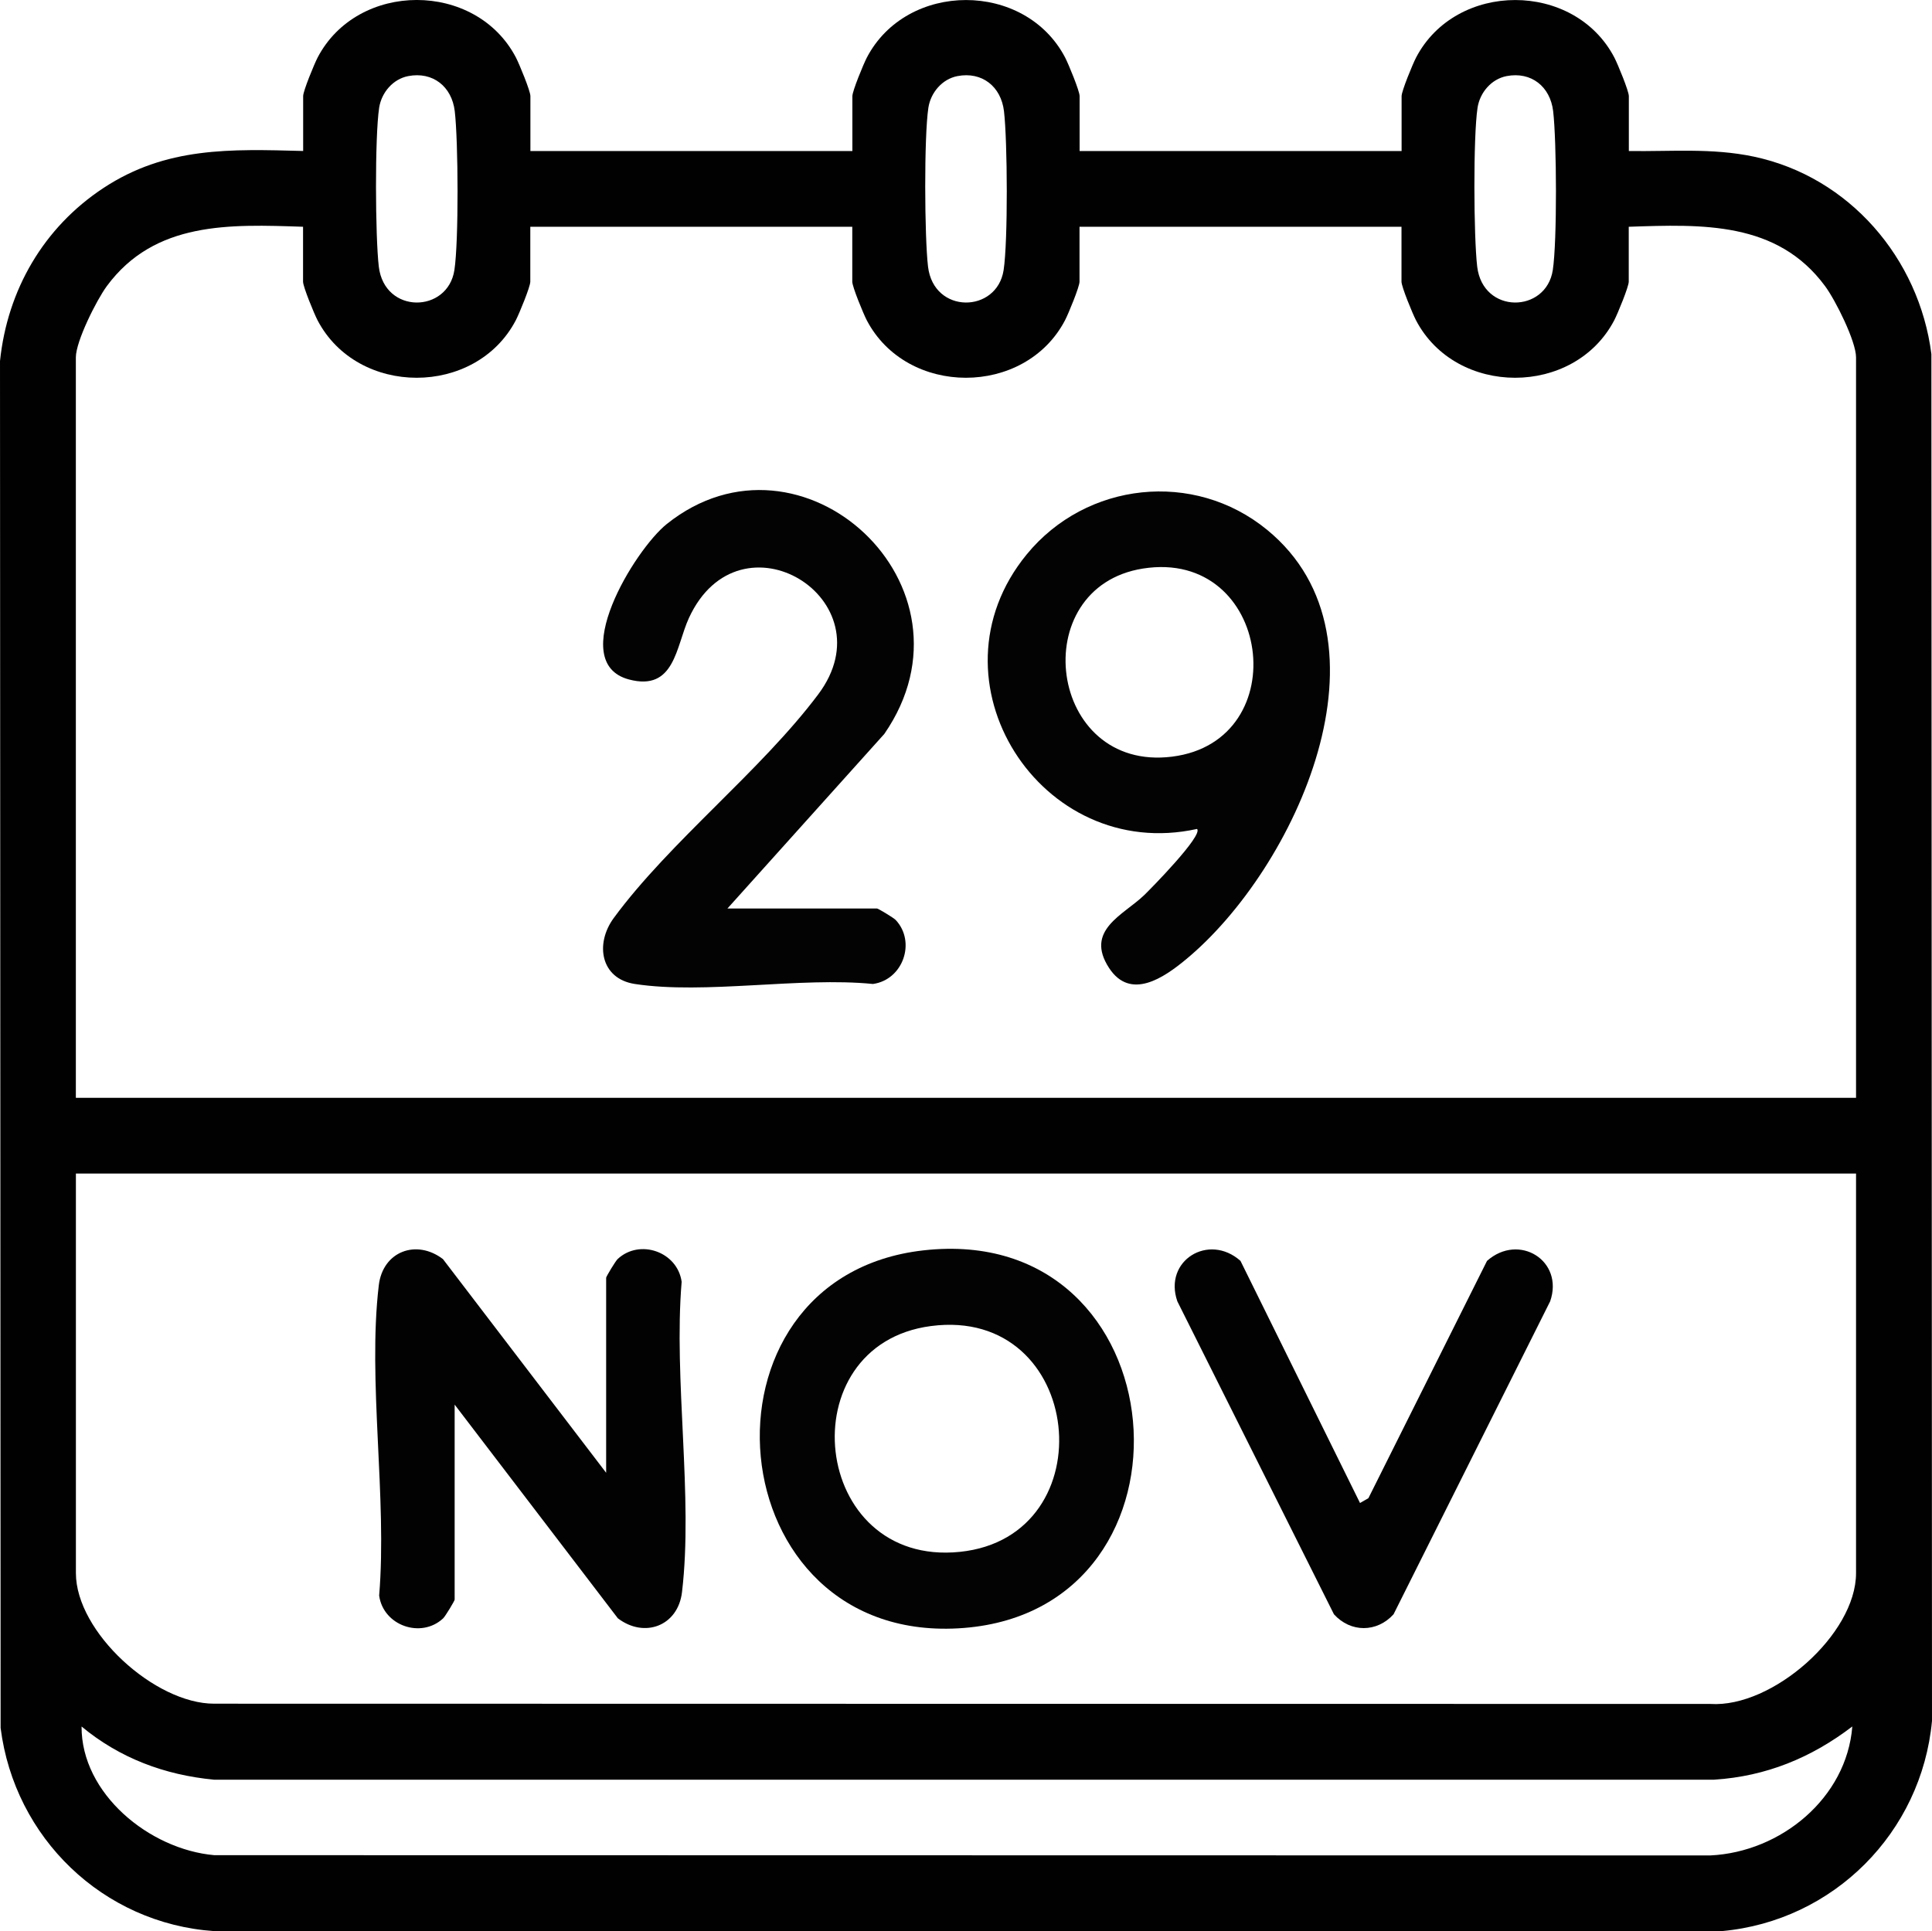
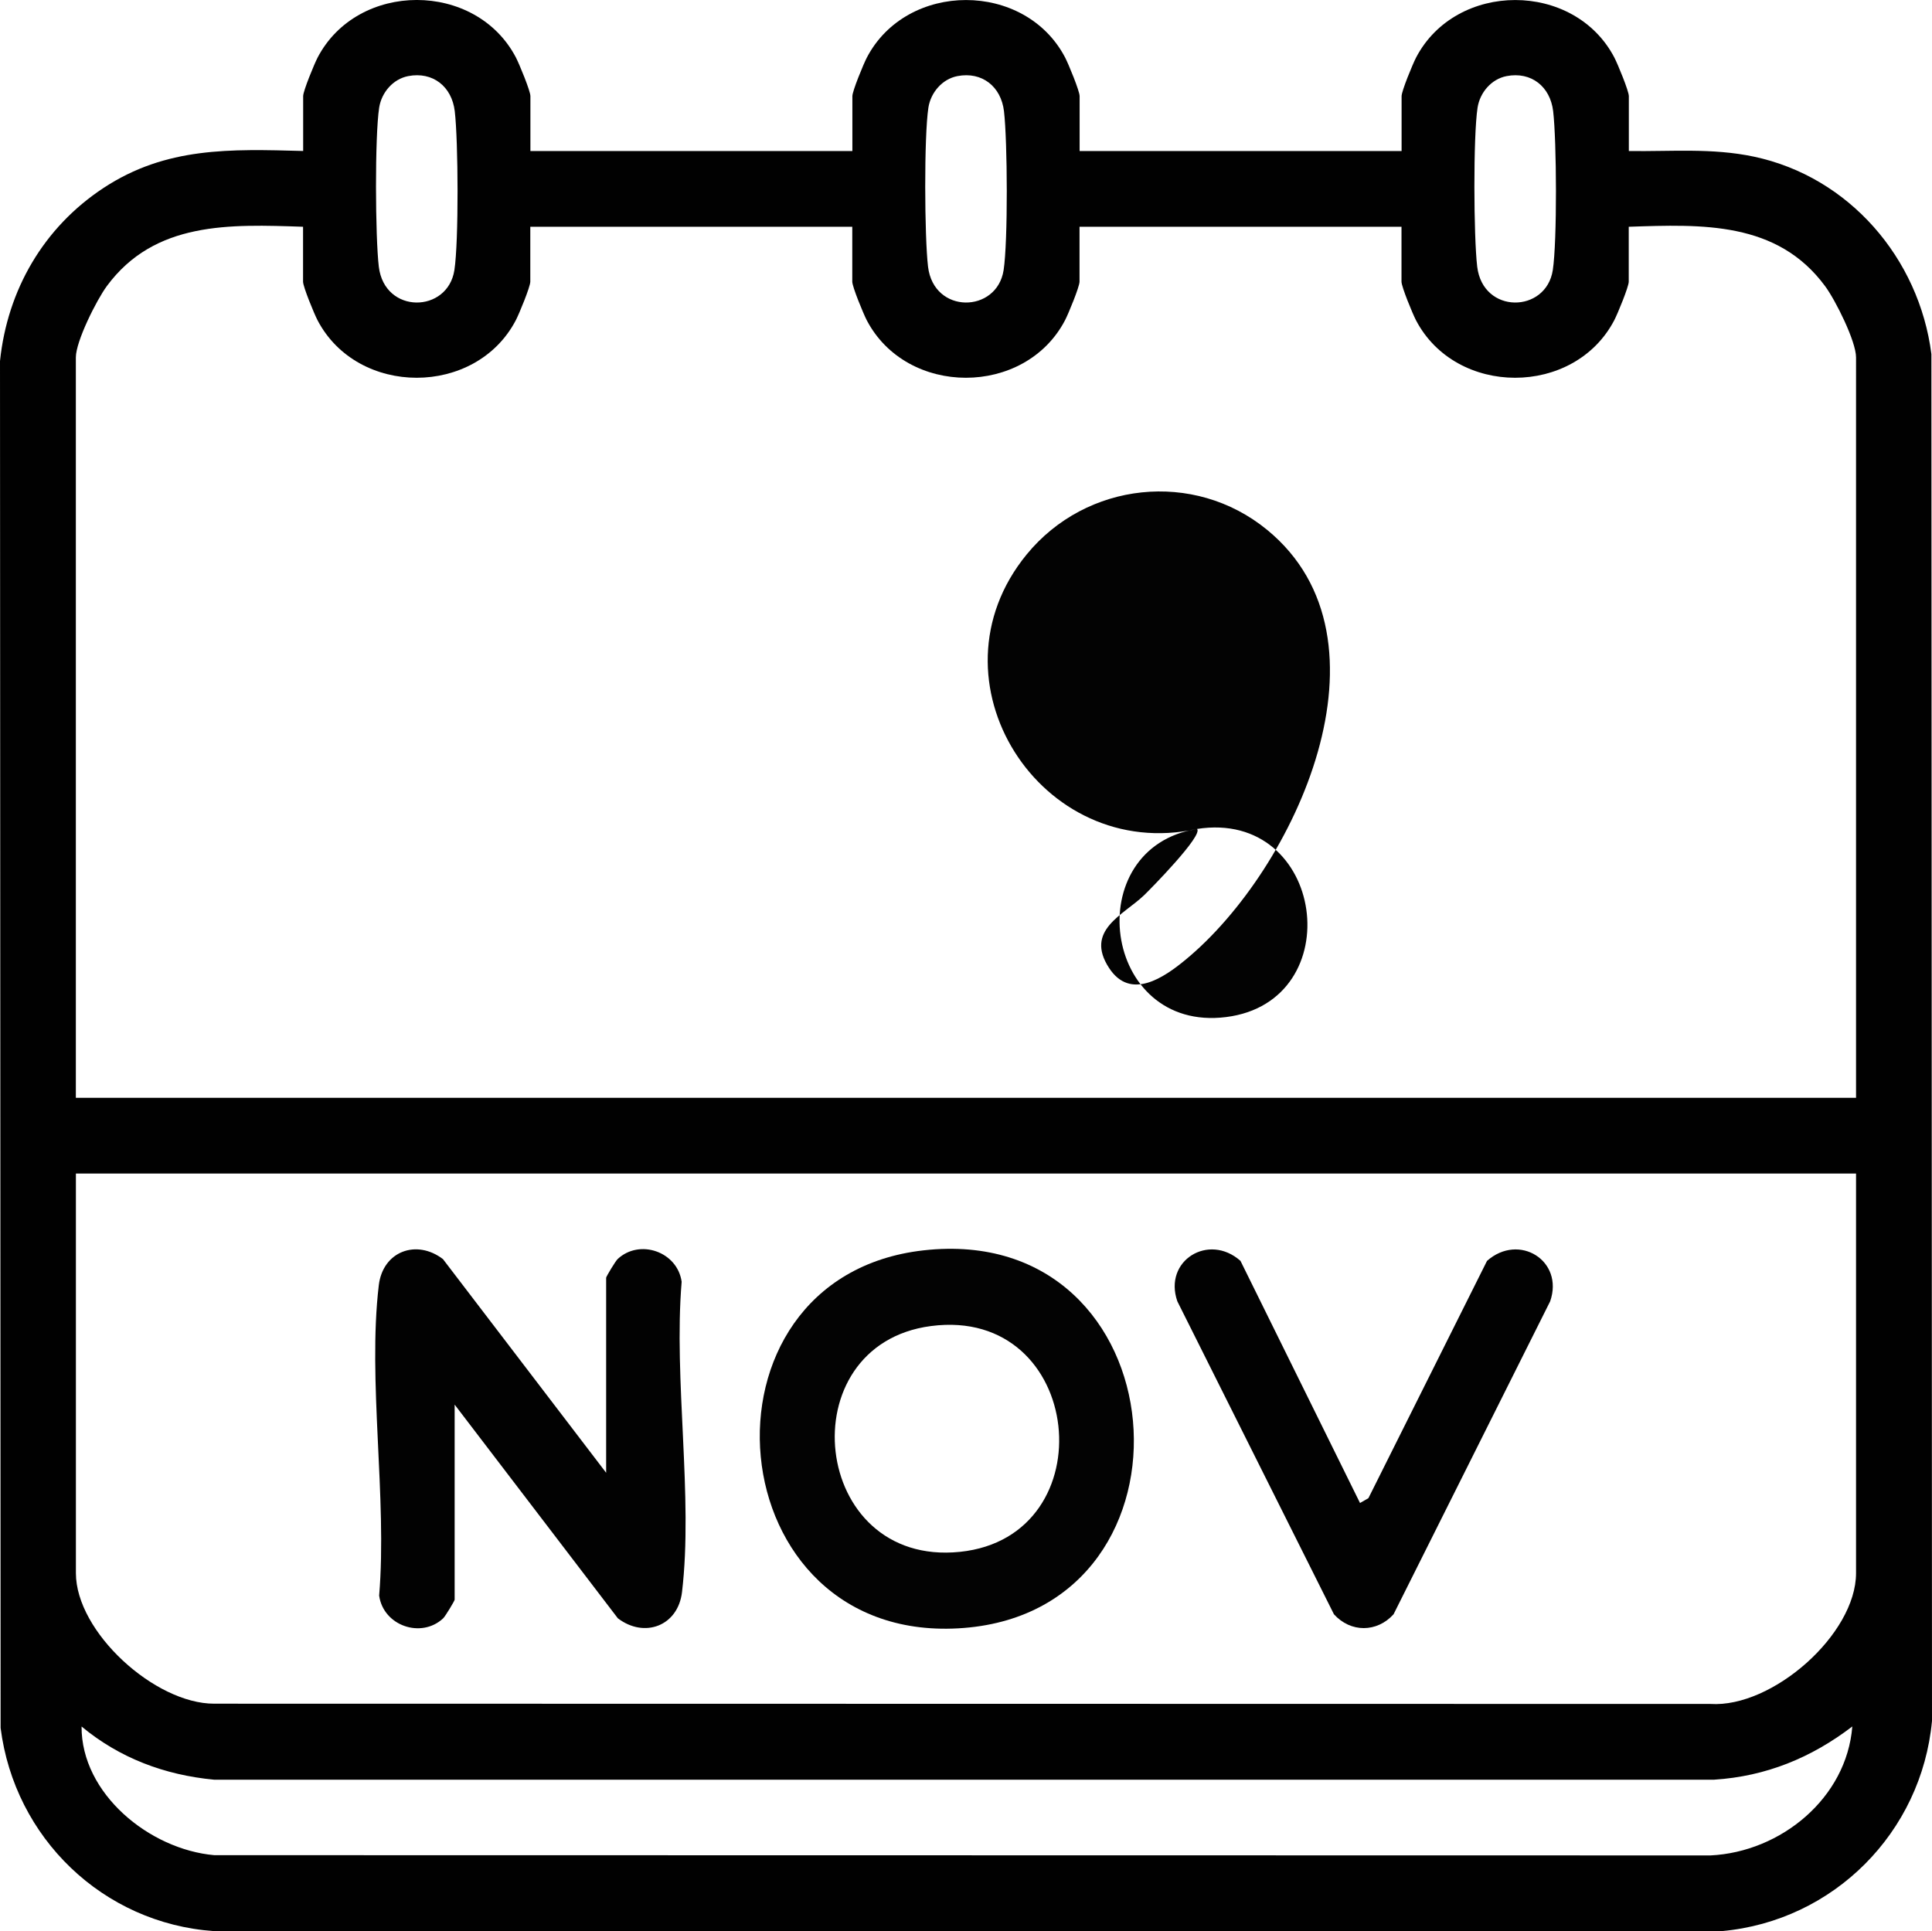
<svg xmlns="http://www.w3.org/2000/svg" id="Layer_1" viewBox="0 0 381.81 381.68">
  <path d="M104.82,29.85h63.63v-10.85c0-1.01,2.19-6.33,2.86-7.62,7.92-15.16,31.27-15.17,39.19,0,.67,1.29,2.86,6.61,2.86,7.62v10.85h63.63v-10.85c0-1.01,2.19-6.33,2.86-7.62,7.92-15.16,31.27-15.17,39.19,0,.67,1.29,2.86,6.61,2.86,7.62v10.85c8.42.12,16.43-.64,24.71,1.11,18.84,3.99,32.66,20.09,35.08,39.02l.12,270.16c-2.06,22.06-19.46,39.54-41.54,41.54H42.29c-21.95-1.53-39.42-18.43-42.17-40.16l-.12-270.16c1.46-14.07,8.63-26.42,20.44-34.2,12.4-8.17,25.11-7.7,39.47-7.32v-10.85c0-1.01,2.19-6.33,2.86-7.62,7.92-15.16,31.27-15.17,39.19,0,.67,1.29,2.86,6.61,2.86,7.62v10.85h0ZM80.68,15.04c-3.03.58-5.29,3.26-5.75,6.25-.87,5.72-.77,25.48-.07,31.41,1.13,9.46,13.63,9.23,14.94.68.87-5.71.77-25.48.07-31.41-.58-4.87-4.34-7.86-9.19-6.93ZM189.22,15.04c-3.03.58-5.29,3.26-5.75,6.25-.87,5.72-.77,25.48-.07,31.41,1.13,9.46,13.63,9.23,14.94.68.87-5.71.77-25.48.07-31.41-.58-4.87-4.34-7.86-9.19-6.93ZM297.75,15.04c-3.03.58-5.29,3.26-5.75,6.25-.87,5.72-.77,25.48-.07,31.41,1.13,9.46,13.63,9.23,14.94.68.87-5.71.77-25.48.07-31.41-.58-4.87-4.34-7.86-9.19-6.93ZM59.91,44.82c-14.48-.49-29.33-1.11-38.8,11.73-2.03,2.76-6.12,10.9-6.12,14.09v146.34h351.81V70.64c0-3.19-4.08-11.34-6.12-14.09-9.47-12.84-24.32-12.22-38.8-11.73v10.85c0,1.01-2.19,6.33-2.86,7.62-7.93,15.17-31.27,15.16-39.19,0-.67-1.29-2.86-6.61-2.86-7.62v-10.85h-63.63v10.85c0,1.01-2.19,6.33-2.86,7.62-7.93,15.17-31.27,15.16-39.19,0-.67-1.29-2.86-6.61-2.86-7.62v-10.85h-63.63v10.85c0,1.01-2.19,6.33-2.86,7.62-7.93,15.17-31.27,15.16-39.19,0-.67-1.29-2.86-6.61-2.86-7.62v-10.85h.02ZM366.81,231.95H15v78.97c0,11.64,15.61,25.83,27.33,25.81l295.69.05c12.25.79,28.78-13.76,28.78-25.86v-78.97h0ZM366.05,341.24c-8.09,6.18-17.03,9.85-27.28,10.51H42.29c-9.77-.93-18.65-4.27-26.17-10.51-.07,13.25,13.38,24.29,26.22,25.43l295.69.05c13.91-.67,26.91-11.33,28.03-25.48h-.01Z" style="fill:#010101;" />
-   <path d="M236.56,163.84c-30.87,6.8-54.06-29.36-33.66-54.26,11.76-14.36,33.04-16.71,47.5-4.87,26.51,21.71,5.59,67.07-16.07,84.95-4.32,3.57-10.92,8.14-15.15,1.66-4.86-7.46,2.82-10.45,6.92-14.38,1.2-1.15,11.79-11.9,10.46-13.11h0ZM225.89,112.37c-23.37,3.68-18.83,40.27,5.75,37.18s19.61-41.17-5.75-37.18Z" style="fill:#030303;" />
-   <path d="M143.75,179.56h29.57c.22,0,3.29,1.84,3.7,2.28,4.04,4.33,1.46,11.81-4.5,12.64-14.39-1.44-33.22,2.12-47.06,0-6.76-1.03-7.93-7.92-4.16-13.05,11.09-15.07,29.08-29.1,40.4-44.19,14.08-18.76-15.5-36.97-25.56-15.08-2.57,5.6-2.77,14.56-11.86,12.13-12.48-3.33,1.13-25.63,7.49-30.72,26.61-21.29,63.17,12.26,42.99,41.49l-31,34.5h-.01Z" style="fill:#030303;" />
+   <path d="M236.56,163.84c-30.87,6.8-54.06-29.36-33.66-54.26,11.76-14.36,33.04-16.71,47.5-4.87,26.51,21.71,5.59,67.07-16.07,84.95-4.32,3.57-10.92,8.14-15.15,1.66-4.86-7.46,2.82-10.45,6.92-14.38,1.2-1.15,11.79-11.9,10.46-13.11h0Zc-23.37,3.68-18.83,40.27,5.75,37.18s19.61-41.17-5.75-37.18Z" style="fill:#030303;" />
  <path d="M119.79,291.09v-38.55c0-.22,1.84-3.29,2.28-3.7,4.33-4.04,11.81-1.46,12.64,4.5-1.61,19.29,2.31,42.54.07,61.35-.8,6.7-7.44,9.16-12.68,5.16l-32.25-42.23v38.55c0,.22-1.84,3.29-2.28,3.7-4.33,4.04-11.81,1.46-12.64-4.5,1.61-19.29-2.31-42.54-.07-61.35.8-6.7,7.44-9.16,12.68-5.16l32.25,42.23h0Z" style="fill:#020202;" />
  <path d="M182.5,247.13c50.92-5.74,56.81,70.75,8.01,74.63-49.18,3.91-55.26-69.31-8.01-74.63ZM183.98,262.09c-28.34,3.72-23.82,47.67,5.72,44.63,29.14-3,24.65-48.61-5.72-44.63Z" style="fill:#030303;" />
  <path d="M268.76,297.07l1.67-.96,23.44-46.9c6.32-5.59,15.26-.03,12.48,7.99l-30.95,61.86c-3.29,3.63-8.47,3.65-11.78,0l-30.95-61.86c-2.79-8.05,6.2-13.57,12.48-7.99l23.63,47.87h-.02Z" style="fill:#020202;" />
</svg>